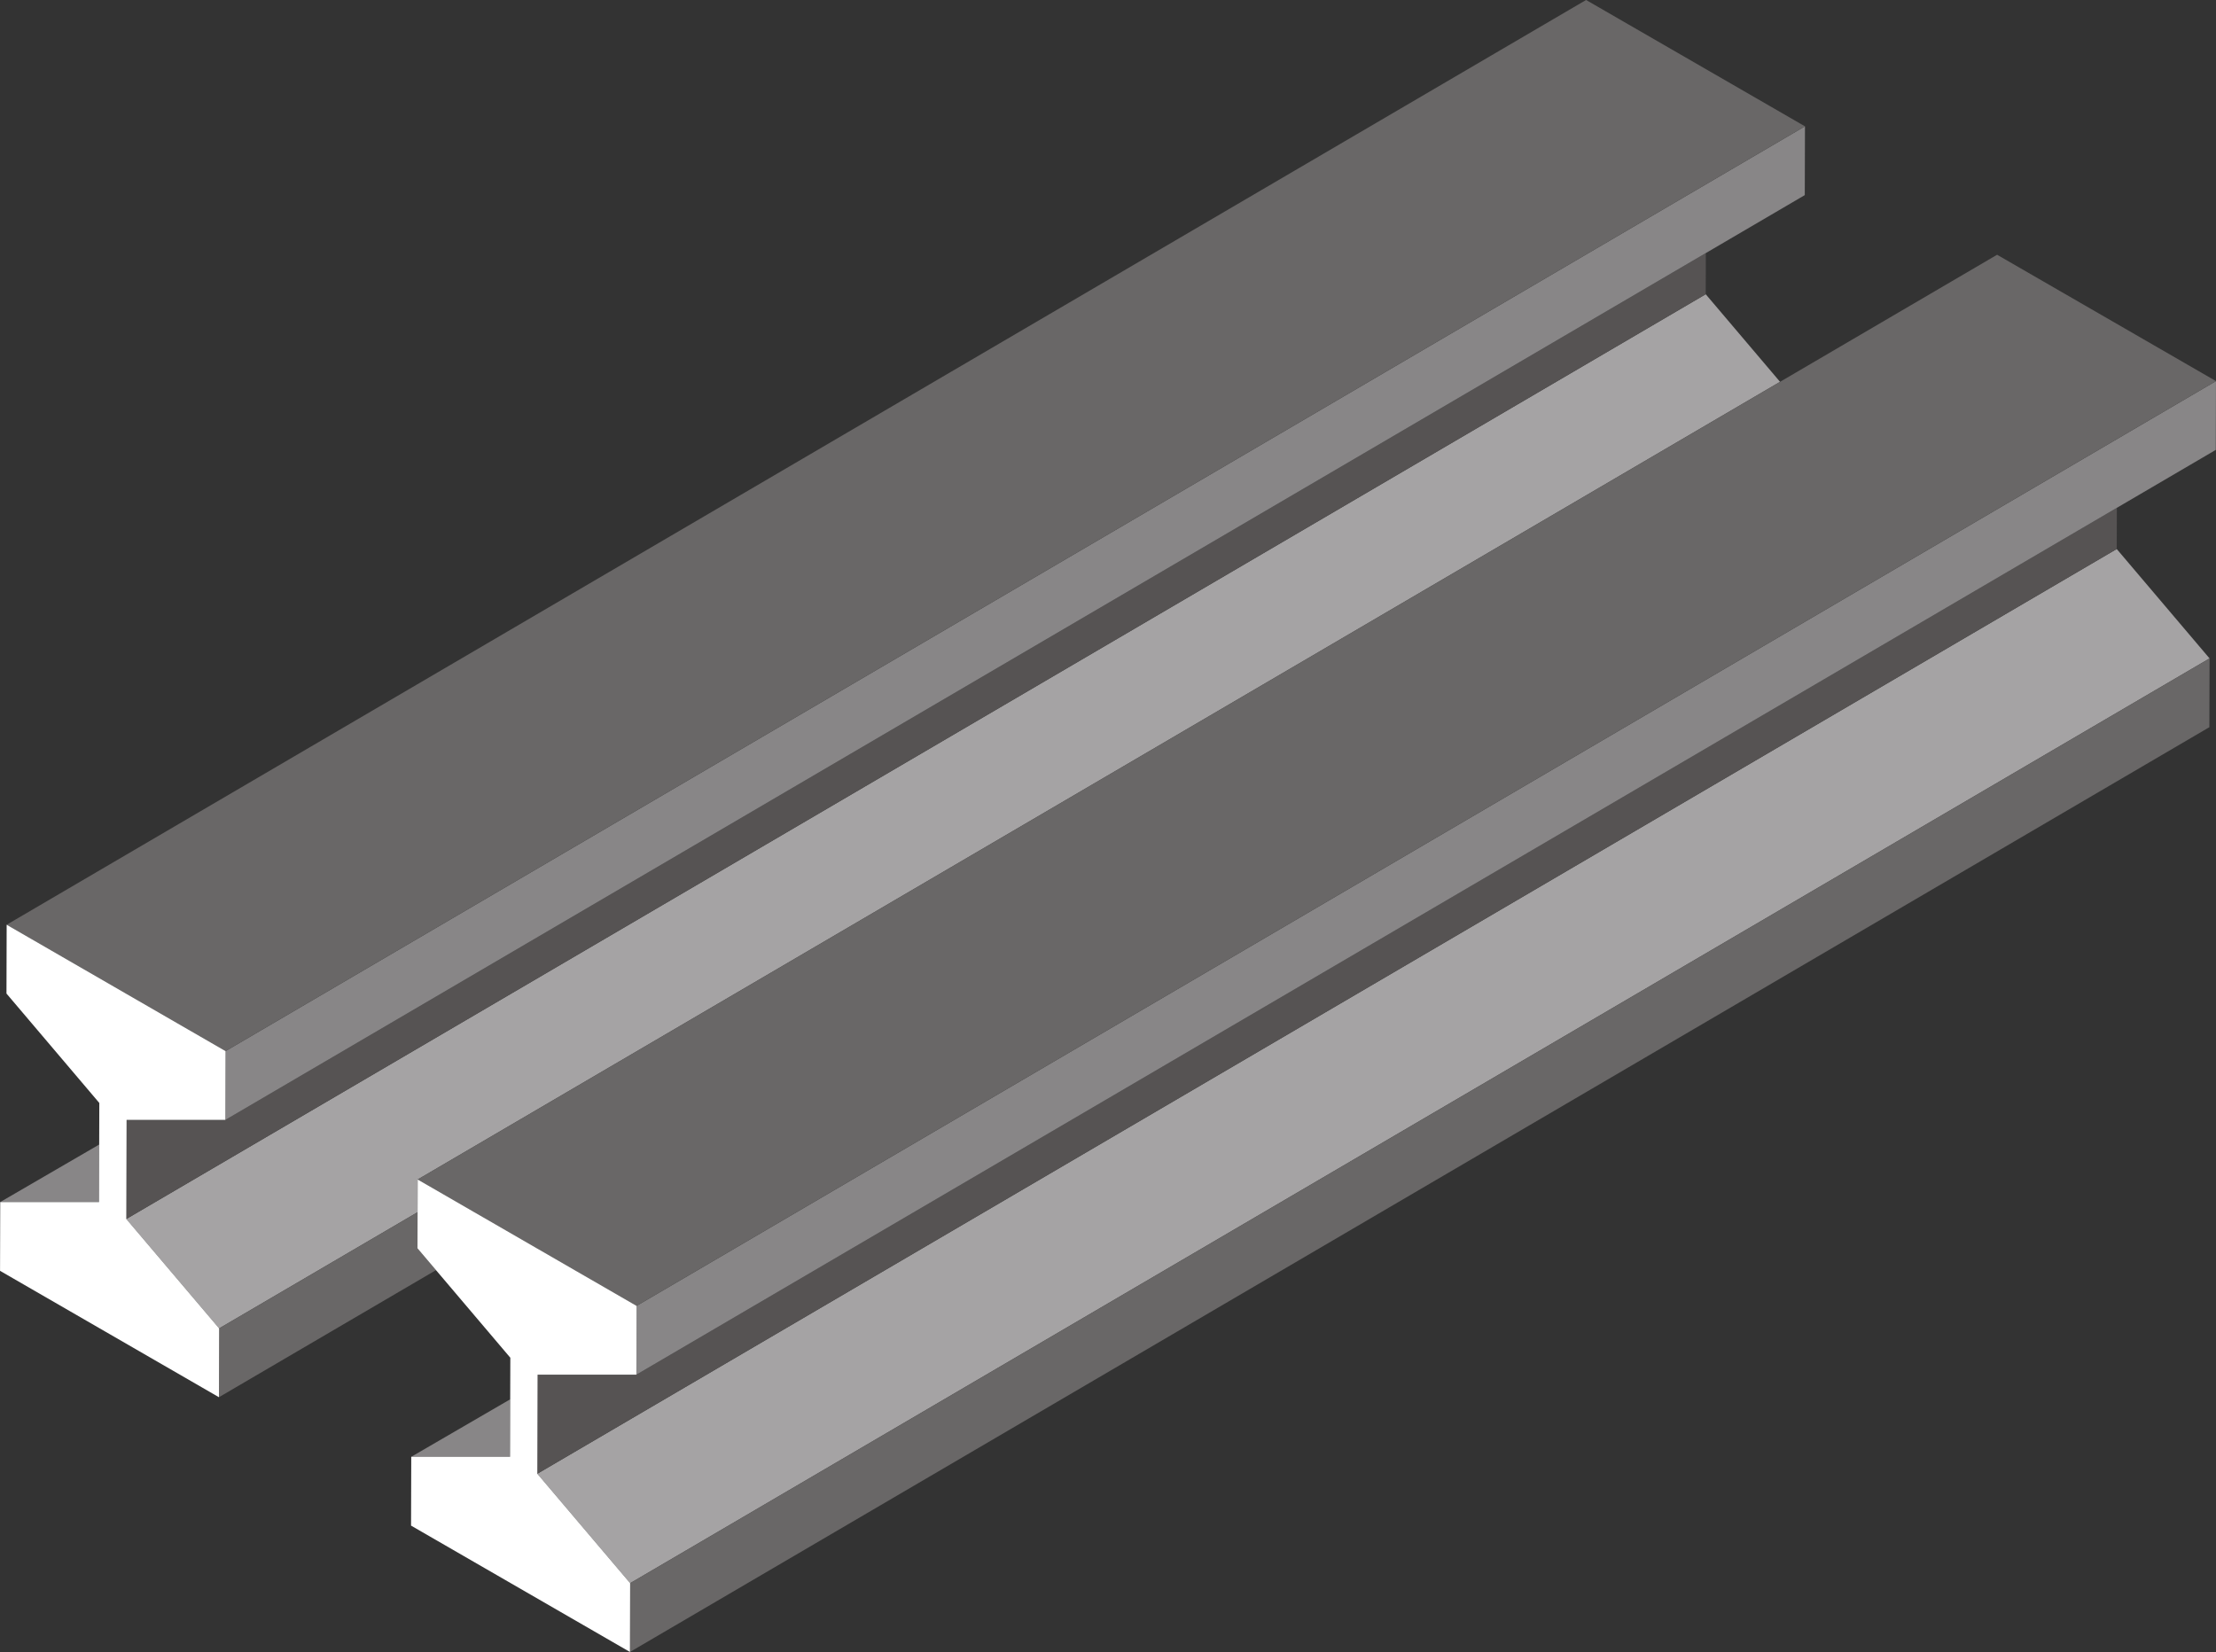
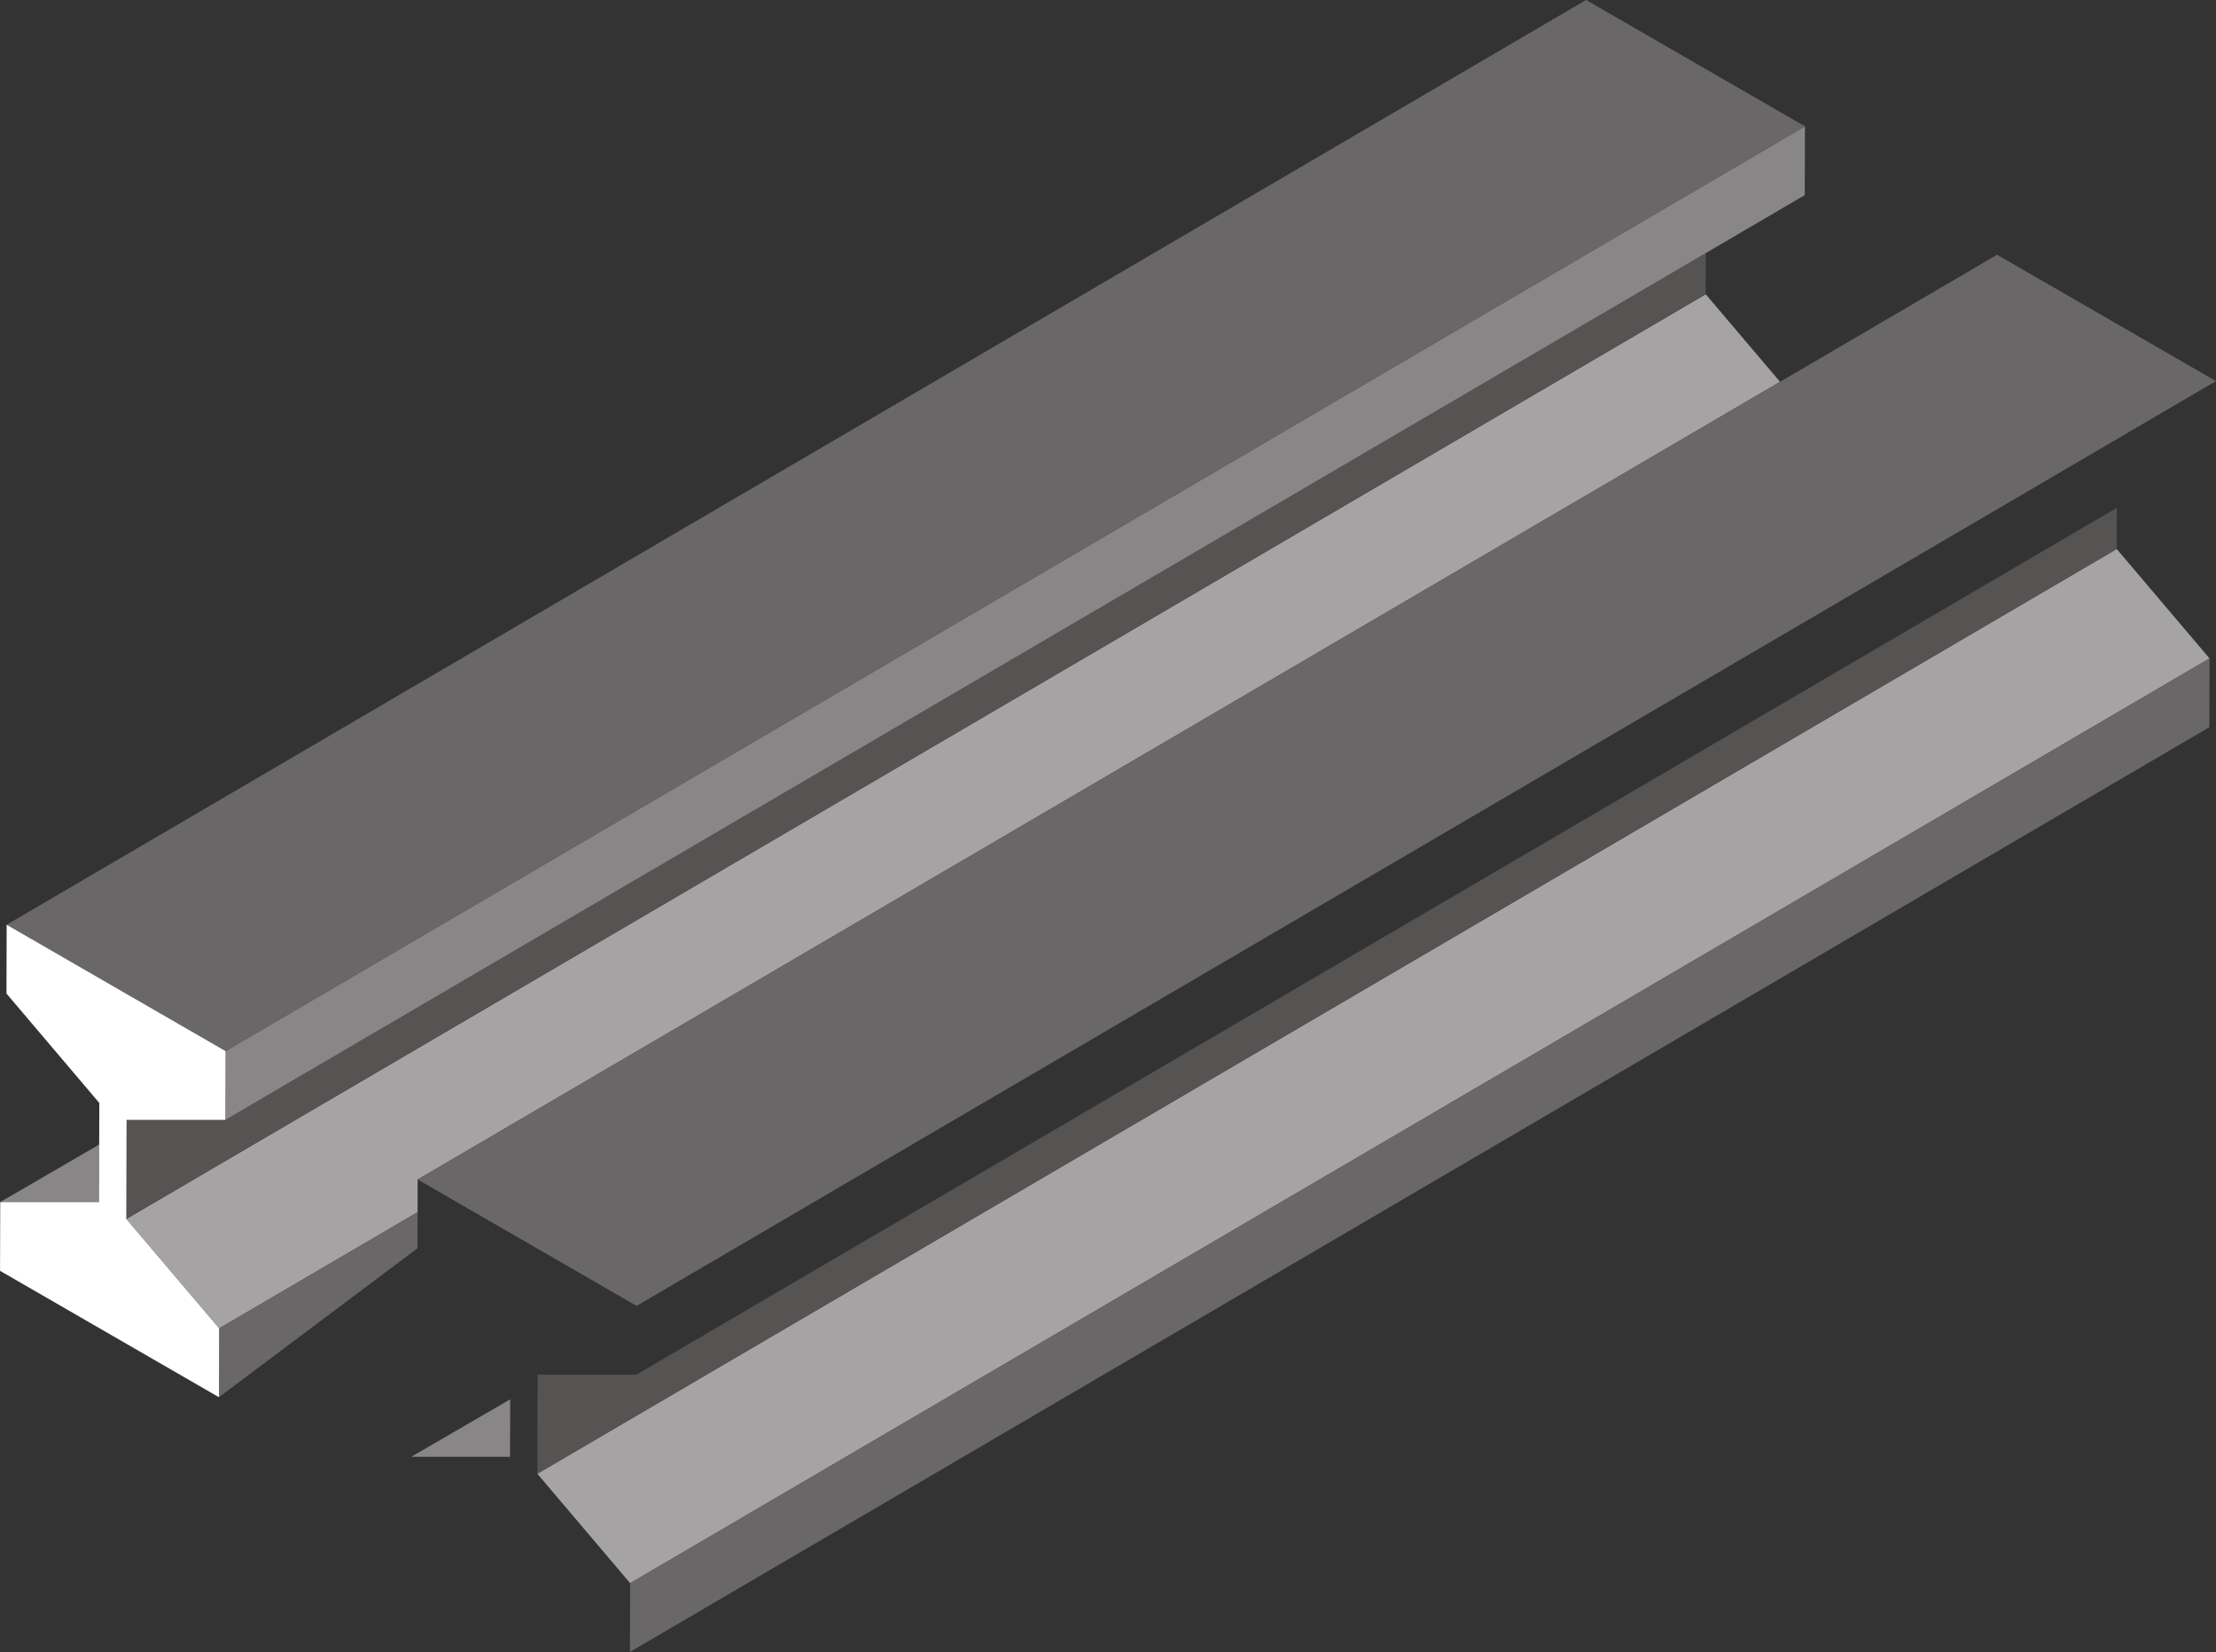
<svg xmlns="http://www.w3.org/2000/svg" fill="#000000" height="1265.4" preserveAspectRatio="xMidYMid meet" version="1" viewBox="212.1 428.0 1697.1 1265.4" width="1697.1" zoomAndPan="magnify">
  <rect x="212.1" y="428.0" width="1697.1" height="1265.4" fill="#333333" stroke="none" />
  <g>
    <g id="change1_1">
      <path d="M 288.066 1304.672 L 212.277 1348.711 L 287.941 1348.711 Z M 288.066 1304.672" fill="#888687" />
    </g>
    <g id="change2_1">
      <path d="M 379.922 1445.488 L 531.902 1356.5 L 531.973 1331.441 L 1575.328 720.461 L 1518.41 653.371 L 308.84 1361.691 L 379.922 1445.488" fill="#a5a3a4" />
    </g>
    <g id="change3_1">
-       <path d="M 531.902 1356.5 L 379.922 1445.488 L 379.77 1498.199 L 546.004 1400.859 L 531.824 1384.141 L 531.902 1356.5" fill="#696767" />
+       <path d="M 531.902 1356.5 L 379.922 1445.488 L 379.77 1498.199 L 531.824 1384.141 L 531.902 1356.5" fill="#696767" />
    </g>
    <g id="change4_1">
      <path d="M 309.047 1285.781 L 308.84 1361.691 L 1518.41 653.371 L 1518.5 621.828 L 384.695 1285.801 L 309.047 1285.781" fill="#565353" />
    </g>
    <g id="change1_2">
      <path d="M 384.695 1285.801 L 1518.5 621.828 L 1594.27 577.449 L 1594.422 524.762 L 384.848 1233.102 L 384.695 1285.801" fill="#888687" />
    </g>
    <g id="change3_2">
      <path d="M 1594.418 524.766 L 1426.781 427.988 L 217.203 1136.305 L 384.848 1233.102 L 1594.418 524.766" fill="#696767" />
    </g>
    <g id="change5_1">
      <path d="M 308.84 1361.691 L 309.047 1285.781 L 384.695 1285.801 L 384.848 1233.102 L 217.203 1136.301 L 217.059 1189.012 L 288.16 1272.82 L 288.066 1304.672 L 287.941 1348.711 L 212.277 1348.711 L 212.133 1401.398 L 379.77 1498.199 L 379.922 1445.488 L 308.84 1361.691" fill="#ffffff" />
    </g>
    <g id="change1_3">
      <path d="M 602.836 1499.809 L 527.051 1543.84 L 602.715 1543.852 Z M 602.836 1499.809" fill="#888687" />
    </g>
    <g id="change2_2">
      <path d="M 694.691 1640.641 L 1904.266 932.312 L 1833.176 848.516 L 623.602 1556.832 L 694.691 1640.641" fill="#a5a3a4" />
    </g>
    <g id="change3_3">
      <path d="M 694.543 1693.34 L 1904.113 984.996 L 1904.266 932.312 L 694.691 1640.641 L 694.543 1693.34" fill="#696767" />
    </g>
    <g id="change4_2">
      <path d="M 623.82 1480.906 L 623.605 1556.828 L 1833.188 848.504 L 1833.277 816.953 L 699.465 1480.926 L 623.82 1480.906" fill="#565353" />
    </g>
    <g id="change1_4">
-       <path d="M 699.461 1480.93 L 1833.266 816.973 L 1909.035 772.59 L 1909.188 719.906 L 699.617 1428.242 L 699.461 1480.93" fill="#888687" />
-     </g>
+       </g>
    <g id="change3_4">
      <path d="M 1575.324 720.469 L 531.969 1331.441 L 699.617 1428.242 L 1909.188 719.906 L 1741.555 623.125 L 1575.324 720.469" fill="#696767" />
    </g>
    <g id="change5_2">
-       <path d="M 623.605 1556.828 L 623.816 1480.91 L 699.465 1480.93 L 699.617 1428.238 L 531.973 1331.441 L 531.902 1356.5 L 531.824 1384.141 L 546.004 1400.859 L 602.93 1467.961 L 602.836 1499.809 L 602.715 1543.852 L 527.051 1543.84 L 526.902 1596.551 L 694.543 1693.34 L 694.691 1640.641 L 623.605 1556.828" fill="#ffffff" />
-     </g>
+       </g>
  </g>
</svg>